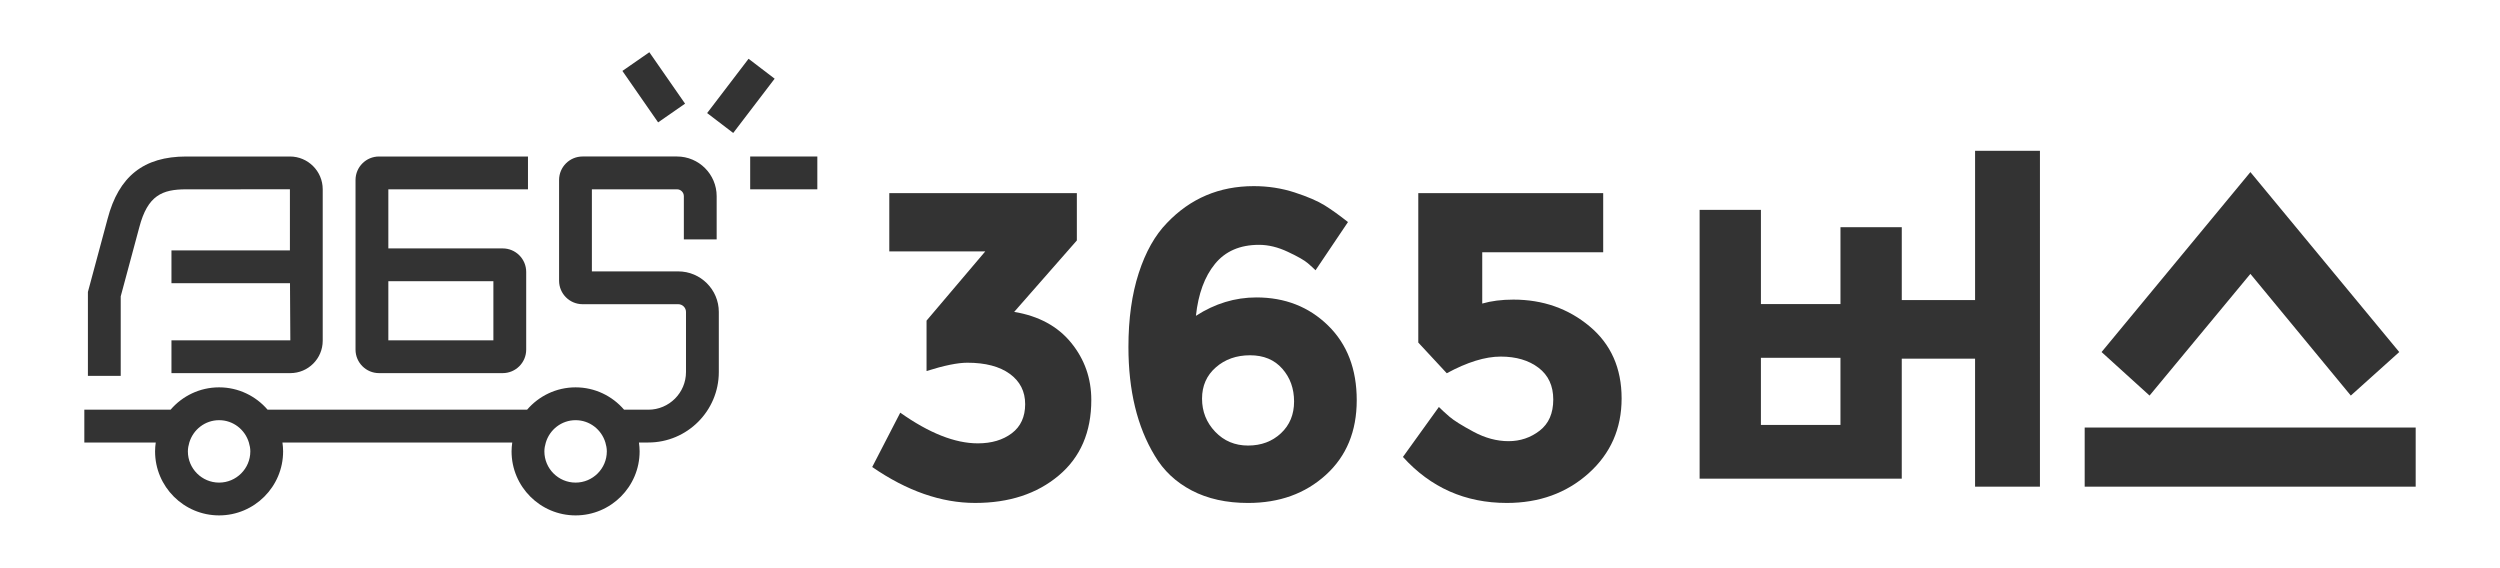
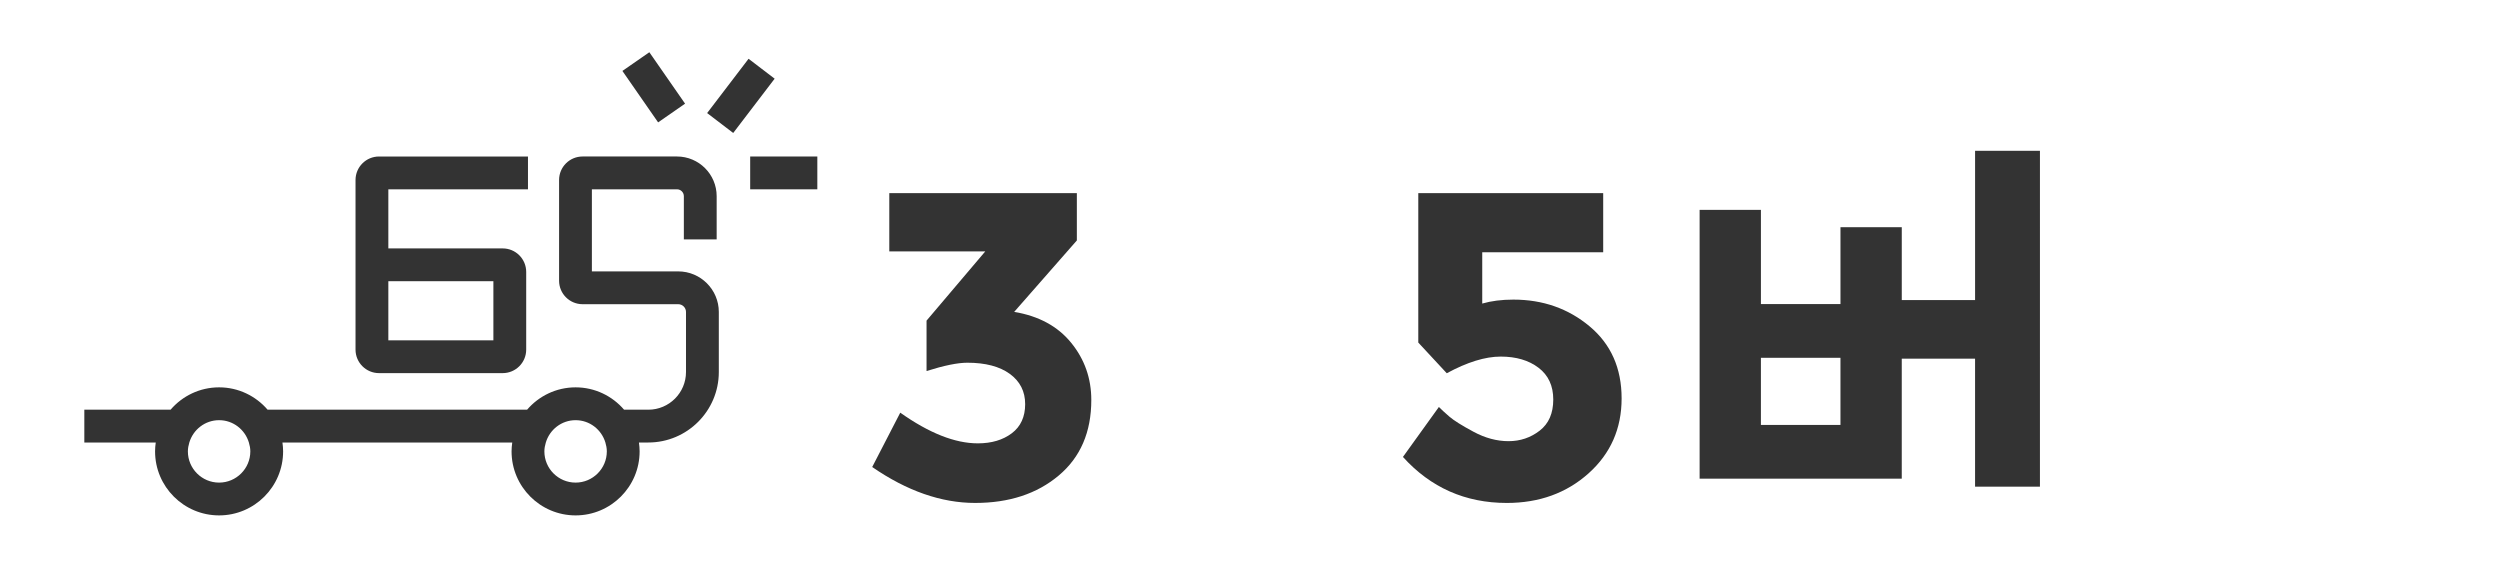
<svg xmlns="http://www.w3.org/2000/svg" version="1.1" id="레이어_1" x="0px" y="0px" width="235.333px" height="53.435px" viewBox="0 0 235.333 53.435" enable-background="new 0 0 235.333 53.435" xml:space="preserve">
  <g>
    <g>
      <path fill="#333333" d="M185.919,45.81V33.765h-6.9v11.292h-19.029V19.755h5.771v8.865h7.488v-7.231h5.771v6.854h6.9v-14.05h6.106    V45.81H185.919z M173.248,33.683h-7.488v6.315h7.488V33.683z" />
-       <path fill="#333333" d="M227.396,40.248v5.563h-31.158v-5.563H227.396z M202.344,37.236l-4.517-4.097l14.01-16.94l14.012,16.94    l-4.56,4.097l-9.452-11.455L202.344,37.236z" />
      <path fill="#333333" d="M83.712,23.666V18.18h17.656v4.454l-5.9,6.725c2.312,0.386,4.1,1.354,5.364,2.908    c1.264,1.554,1.896,3.35,1.896,5.384c0,3.025-1.023,5.397-3.072,7.116c-2.05,1.72-4.668,2.577-7.859,2.577    c-3.19,0-6.421-1.126-9.694-3.382l2.641-5.115c2.723,1.926,5.156,2.888,7.302,2.888c1.293,0,2.357-0.316,3.198-0.949    c0.837-0.633,1.258-1.547,1.258-2.743s-0.482-2.145-1.444-2.847c-0.964-0.701-2.298-1.051-4.002-1.051    c-0.908,0-2.187,0.261-3.837,0.783v-4.745l5.528-6.518H83.712z" />
-       <path fill="#333333" d="M118.516,23.047c-1.788,0-3.169,0.598-4.146,1.794c-0.978,1.196-1.574,2.826-1.794,4.889    c1.786-1.154,3.684-1.732,5.691-1.732c2.696,0,4.944,0.881,6.745,2.64c1.802,1.761,2.702,4.104,2.702,7.034    c0,2.929-0.97,5.274-2.908,7.033c-1.939,1.762-4.379,2.64-7.322,2.64c-2.035,0-3.802-0.391-5.301-1.174    c-1.5-0.785-2.661-1.878-3.485-3.28c-1.65-2.723-2.475-6.133-2.475-10.23c0-2.64,0.322-4.957,0.969-6.951    c0.646-1.995,1.532-3.569,2.661-4.725c2.199-2.309,4.922-3.464,8.167-3.464c1.348,0,2.633,0.198,3.857,0.597    c1.224,0.4,2.166,0.806,2.826,1.218s1.388,0.936,2.187,1.567l-3.054,4.538c-0.164-0.165-0.405-0.385-0.722-0.66    s-0.941-0.633-1.876-1.071C120.304,23.267,119.396,23.047,118.516,23.047z M117.671,33.443c-1.279,0-2.353,0.378-3.218,1.136    c-0.867,0.755-1.301,1.739-1.301,2.949c0,1.209,0.413,2.247,1.238,3.114c0.825,0.865,1.856,1.299,3.094,1.299    s2.27-0.385,3.095-1.155c0.824-0.769,1.237-1.766,1.237-2.99s-0.371-2.255-1.114-3.094    C119.959,33.862,118.949,33.443,117.671,33.443z" />
      <path fill="#333333" d="M150.914,18.18v5.569h-11.386v4.826c0.853-0.247,1.829-0.372,2.929-0.372c2.778,0,5.171,0.839,7.179,2.518    c2.008,1.677,3.012,3.939,3.012,6.786c0,2.845-1.039,5.196-3.114,7.054c-2.078,1.856-4.643,2.783-7.694,2.783    c-3.905,0-7.165-1.443-9.777-4.331l3.383-4.702c0.247,0.247,0.578,0.551,0.99,0.908s1.168,0.831,2.27,1.423    c1.1,0.592,2.199,0.886,3.301,0.886c1.098,0,2.075-0.329,2.929-0.989c0.853-0.661,1.278-1.636,1.278-2.929    c0-1.292-0.461-2.289-1.383-2.99c-0.921-0.702-2.109-1.054-3.568-1.054c-1.457,0-3.148,0.523-5.074,1.568l-2.681-2.888V18.18    H150.914z" />
    </g>
    <g>
-       <path fill="#333333" d="M11.365,27.891l1.748-6.499c0.785-3.002,2.159-3.571,4.42-3.571l9.757-0.003v5.75H16.14v3.089h11.158    l0.032,5.377H16.14v3.089h11.19c1.681,0,3.048-1.367,3.048-3.047v-5.419v-3.089v-5.75c0-1.701-1.384-3.086-3.085-3.086h-9.761    c-4.006,0-6.359,1.868-7.405,5.869l-1.852,6.882v7.896h3.089V27.891z" />
      <path fill="#333333" d="M35.678,35.123h11.644c1.219,0,2.211-0.991,2.211-2.211v-7.317c0-1.22-0.992-2.211-2.211-2.211H36.556    v-5.563H49.7v-3.089H35.678c-1.219,0-2.211,0.991-2.211,2.211v15.969C33.467,34.131,34.459,35.123,35.678,35.123z M36.556,26.472    h9.888v5.562h-9.888V26.472z" />
      <path fill="#333333" d="M63.844,25.547h-8.128v-7.727h8.011c0.356,0,0.646,0.291,0.646,0.647v4.069h3.089v-4.069    c0-2.06-1.676-3.736-3.735-3.736h-8.888c-1.22,0-2.211,0.991-2.211,2.211v9.482c0,1.22,0.991,2.211,2.211,2.211h9.005    c0.402,0,0.731,0.328,0.731,0.731v5.655c0,1.955-1.591,3.545-3.545,3.545h-2.283c-1.105-1.286-2.74-2.104-4.565-2.104    c-1.824,0-3.459,0.817-4.565,2.104H25.189c-1.106-1.286-2.741-2.104-4.565-2.104c-1.825,0-3.46,0.817-4.566,2.104H7.938v3.088    h6.723c-0.038,0.273-0.064,0.551-0.064,0.835c0,3.324,2.703,6.027,6.027,6.027c3.323,0,6.026-2.703,6.026-6.027    c0-0.284-0.026-0.562-0.064-0.835H48.22c-0.038,0.273-0.065,0.551-0.065,0.835c0,3.324,2.704,6.027,6.027,6.027    c3.324,0,6.027-2.703,6.027-6.027c0-0.284-0.026-0.562-0.064-0.835h0.886c3.657,0,6.633-2.975,6.633-6.633v-5.655    C67.664,27.261,65.95,25.547,63.844,25.547z M20.624,45.429c-1.621,0-2.938-1.317-2.938-2.938c0-0.292,0.056-0.568,0.135-0.835    c0.363-1.212,1.475-2.103,2.804-2.103c1.328,0,2.44,0.891,2.803,2.103c0.079,0.267,0.136,0.543,0.136,0.835    C23.562,44.112,22.244,45.429,20.624,45.429z M54.182,45.429c-1.62,0-2.938-1.317-2.938-2.938c0-0.292,0.057-0.568,0.136-0.835    c0.362-1.212,1.475-2.103,2.803-2.103c1.329,0,2.44,0.891,2.804,2.103c0.079,0.267,0.135,0.543,0.135,0.835    C57.121,44.112,55.802,45.429,54.182,45.429z" />
      <polygon fill="#333333" points="63.219,10.639 64.488,9.758 61.125,4.917 58.588,6.677 61.951,11.52   " />
      <polygon fill="#333333" points="70.465,5.533 66.565,10.643 67.792,11.581 69.02,12.517 72.92,7.407   " />
      <polygon fill="#333333" points="70.617,14.732 70.617,16.277 70.617,17.821 76.938,17.821 76.938,14.732   " />
    </g>
  </g>
</svg>